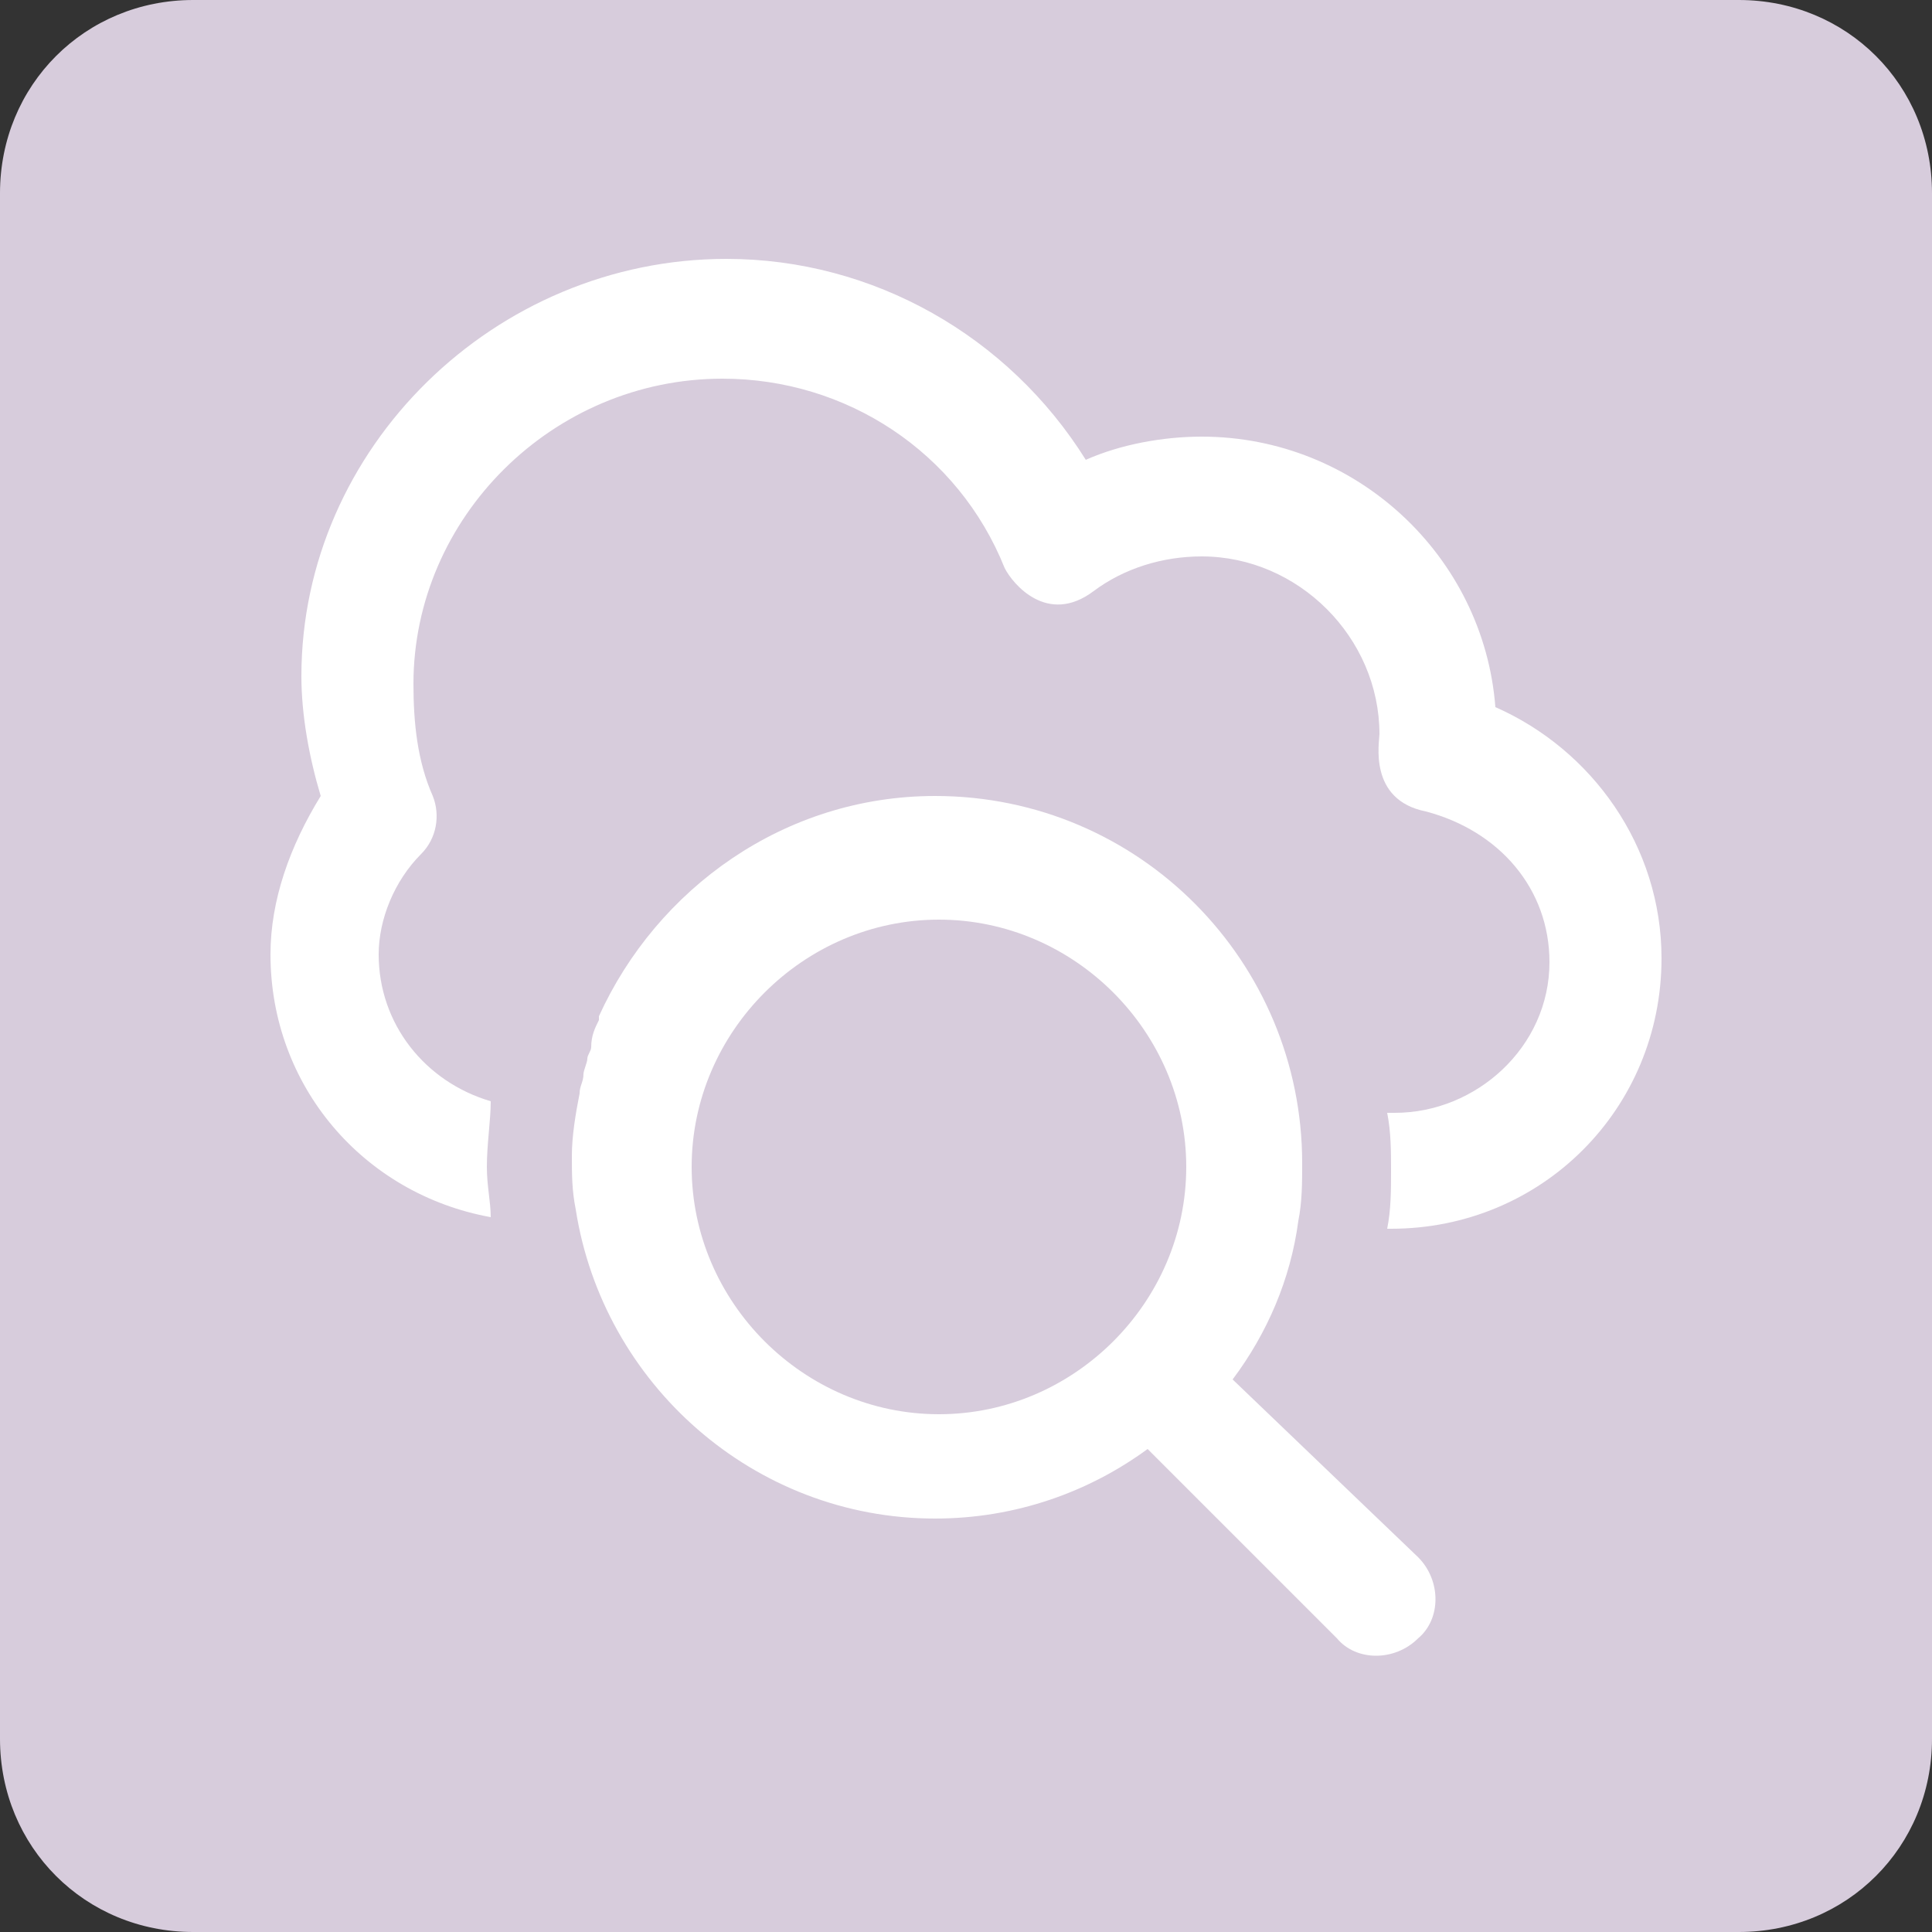
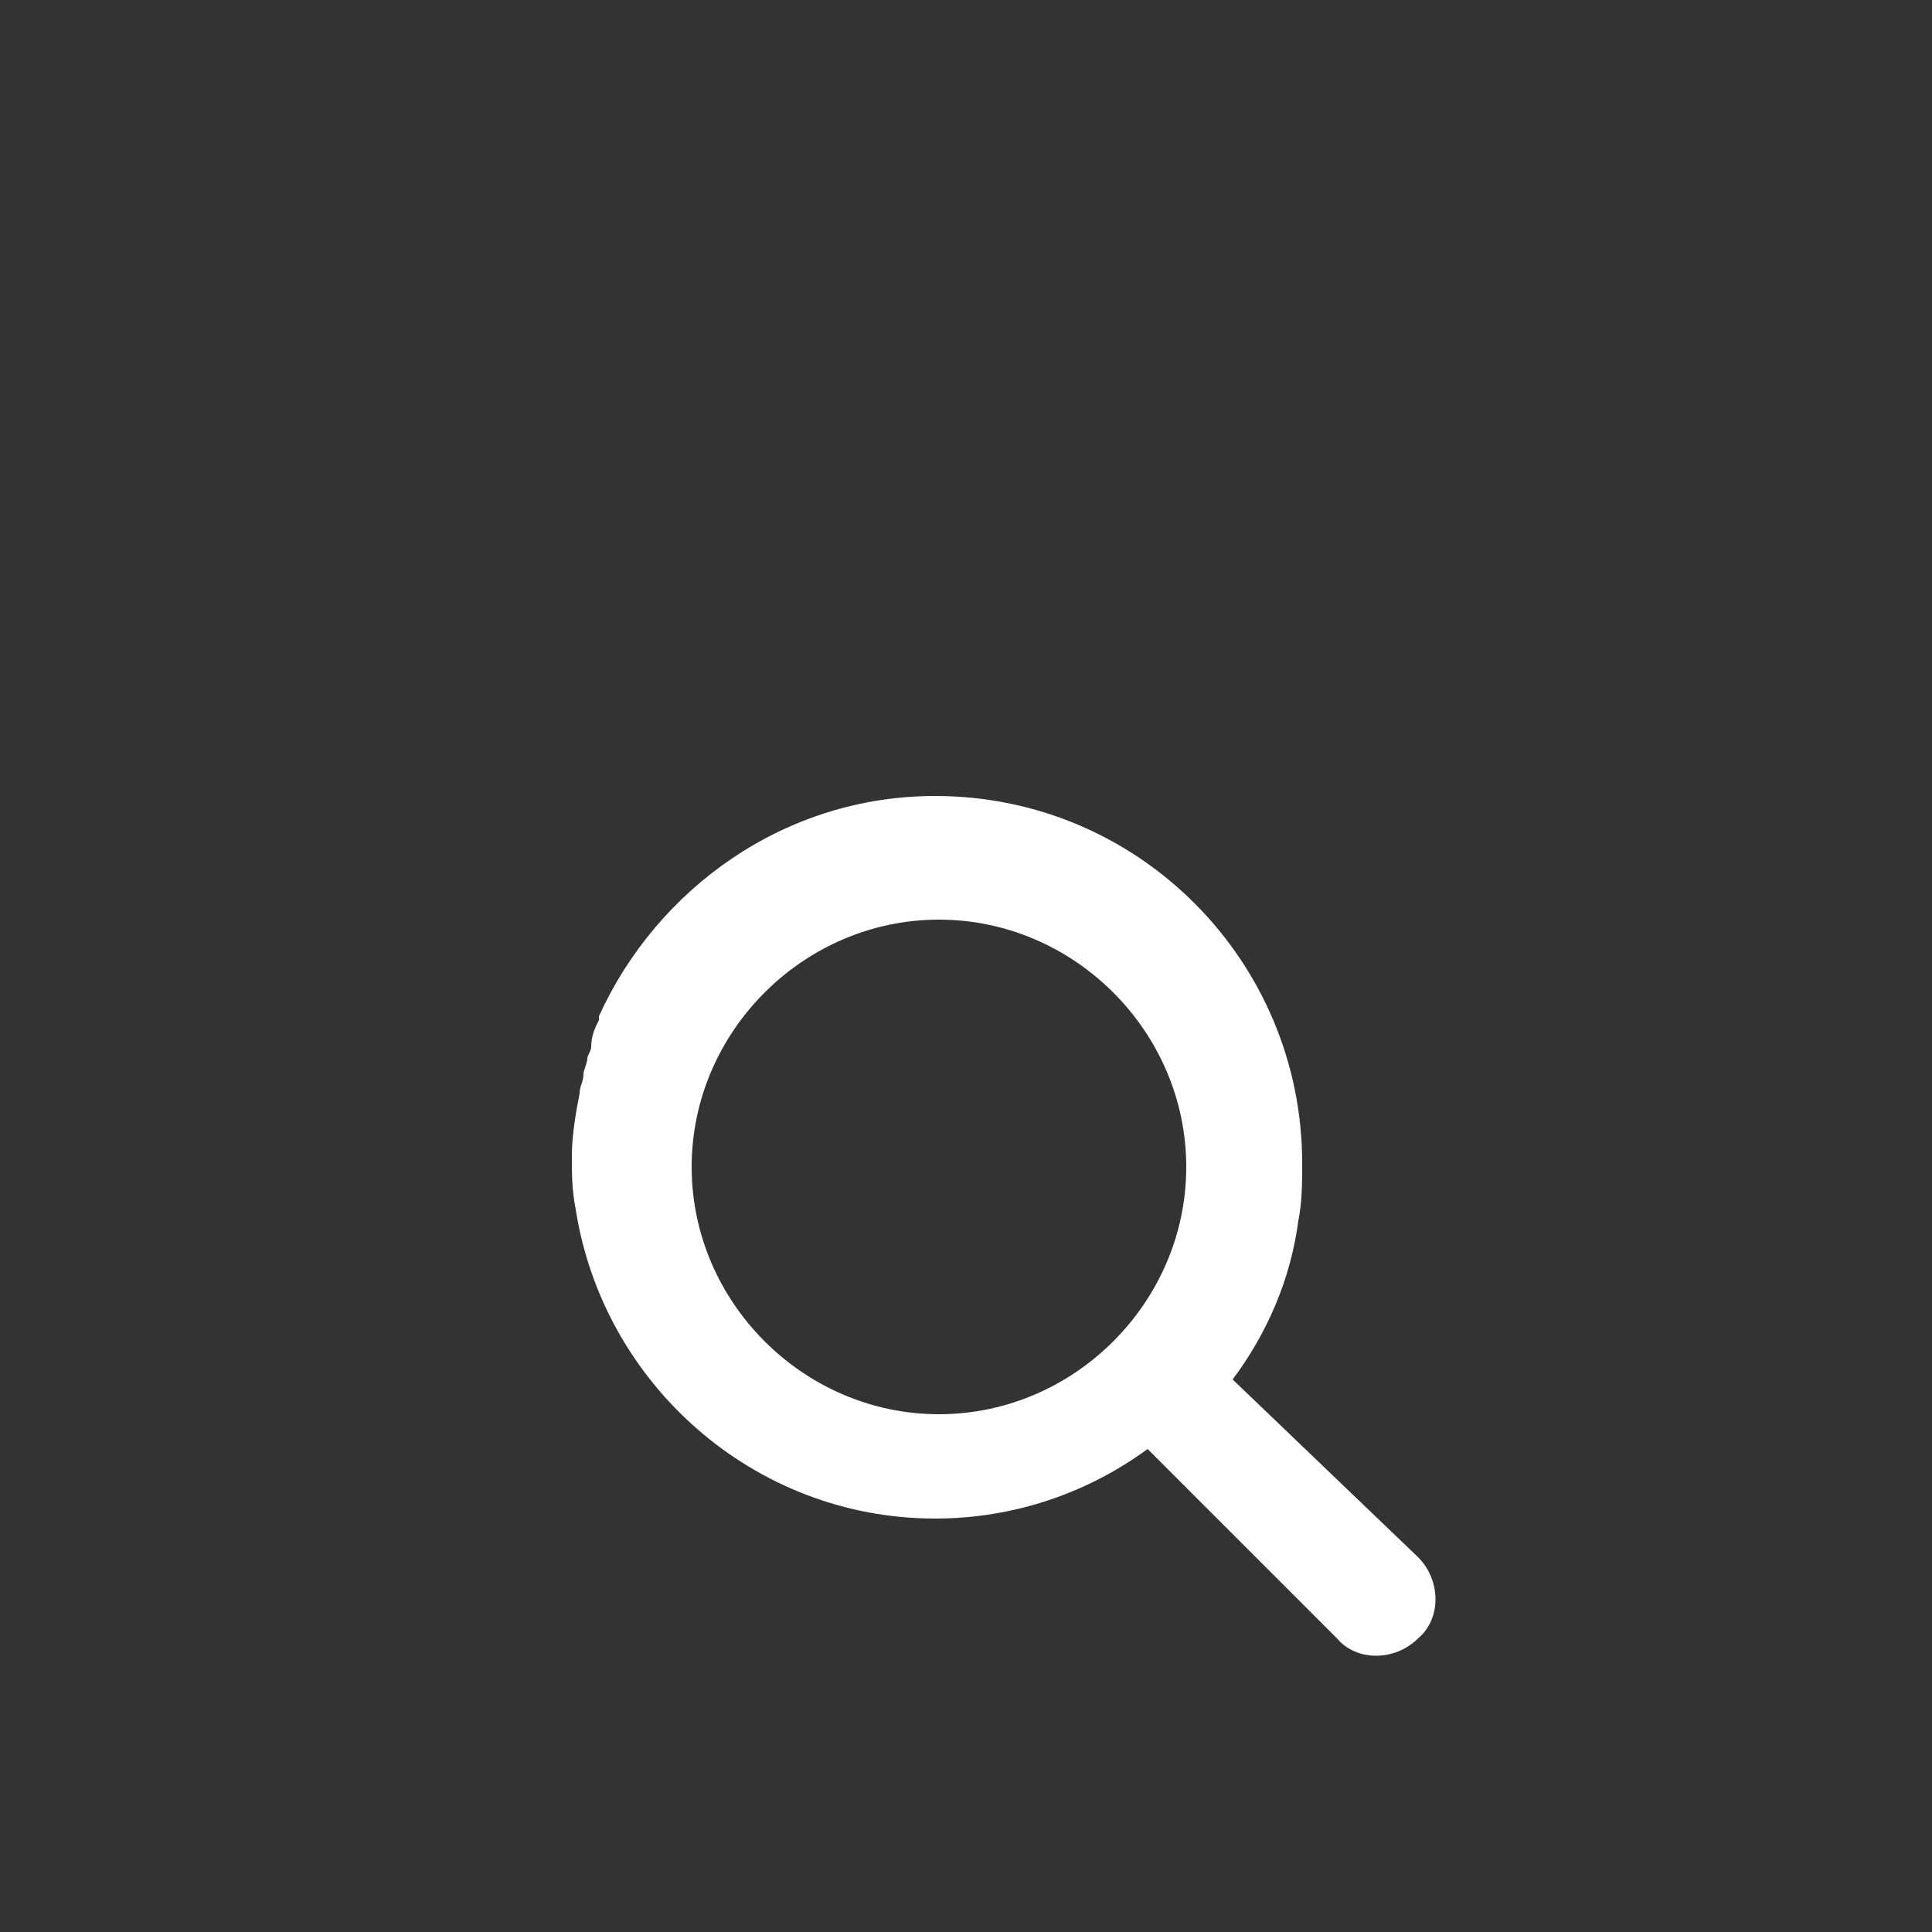
<svg xmlns="http://www.w3.org/2000/svg" version="1.1" id="Слой_1" x="0px" y="0px" viewBox="0 0 50 50" style="enable-background:new 0 0 50 50;" xml:space="preserve">
  <rect x="0" y="0" width="50" height="50" fill="#333333" stroke="none" />
  <style type="text/css">
	.st0{fill:#D7CCDC;}
	.st1{fill:#FFFFFF;}
</style>
-   <path class="st0" d="M45,50H5c-2.8,0-5-2.2-5-5V5c0-2.8,2.2-5,5-5h40c2.8,0,5,2.2,5,5v40C50,47.8,47.8,50,45,50z" />
  <g>
-     <path class="st1" d="M38.7,18.3c-0.3-3.9-3.6-7-7.6-7c-1,0-2.1,0.2-3,0.6c-2-3.2-5.5-5.2-9.3-5.2c-6,0-11,4.9-11,10.8   c0,1,0.2,2.1,0.5,3.1C7.5,21.9,7,23.3,7,24.7c0,3.4,2.4,6.2,5.7,6.8c0-0.4-0.1-0.8-0.1-1.3c0-0.6,0.1-1.2,0.1-1.7   c-1.7-0.5-2.9-2-2.9-3.8c0-0.9,0.4-1.9,1.1-2.6c0.4-0.4,0.5-1,0.3-1.5c-0.4-0.9-0.5-1.9-0.5-2.9c0-4.3,3.6-7.9,8-7.9   c3.2,0,6.1,1.9,7.3,4.9c0.2,0.4,1.1,1.5,2.3,0.6c0.8-0.6,1.8-0.9,2.8-0.9c2.5,0,4.6,2.1,4.6,4.6c0,0.2-0.3,1.7,1.2,2   c1.9,0.5,3.2,2,3.2,3.9c0,2.2-1.9,3.9-4,3.9h-0.2c0.1,0.5,0.1,1,0.1,1.5c0,0.5,0,1-0.1,1.5H36c3.9,0,7-3.1,7-7   C43,21.9,41.2,19.4,38.7,18.3z" />
    <path class="st1" d="M31.9,35.7c0.9-1.2,1.5-2.6,1.7-4.1h0c0.1-0.5,0.1-1,0.1-1.5c0-5.2-4.2-9.5-9.5-9.5c-3.9,0-7.2,2.4-8.7,5.7   c0,0,0,0.1,0,0.1c-0.1,0.2-0.2,0.4-0.2,0.7c0,0.1-0.1,0.2-0.1,0.3c0,0.1-0.1,0.3-0.1,0.4c0,0.2-0.1,0.3-0.1,0.5   c-0.1,0.5-0.2,1.1-0.2,1.6c0,0.5,0,0.9,0.1,1.4h0c0.7,4.5,4.6,8,9.3,8c2.1,0,4-0.7,5.5-1.8l4.9,4.9c0.5,0.6,1.5,0.6,2.1,0   c0.6-0.5,0.6-1.5,0-2.1L31.9,35.7z M24.3,36.6c-3.5,0-6.4-2.9-6.4-6.4s2.9-6.4,6.4-6.4c3.5,0,6.4,2.9,6.4,6.4S27.8,36.6,24.3,36.6z   " />
  </g>
</svg>